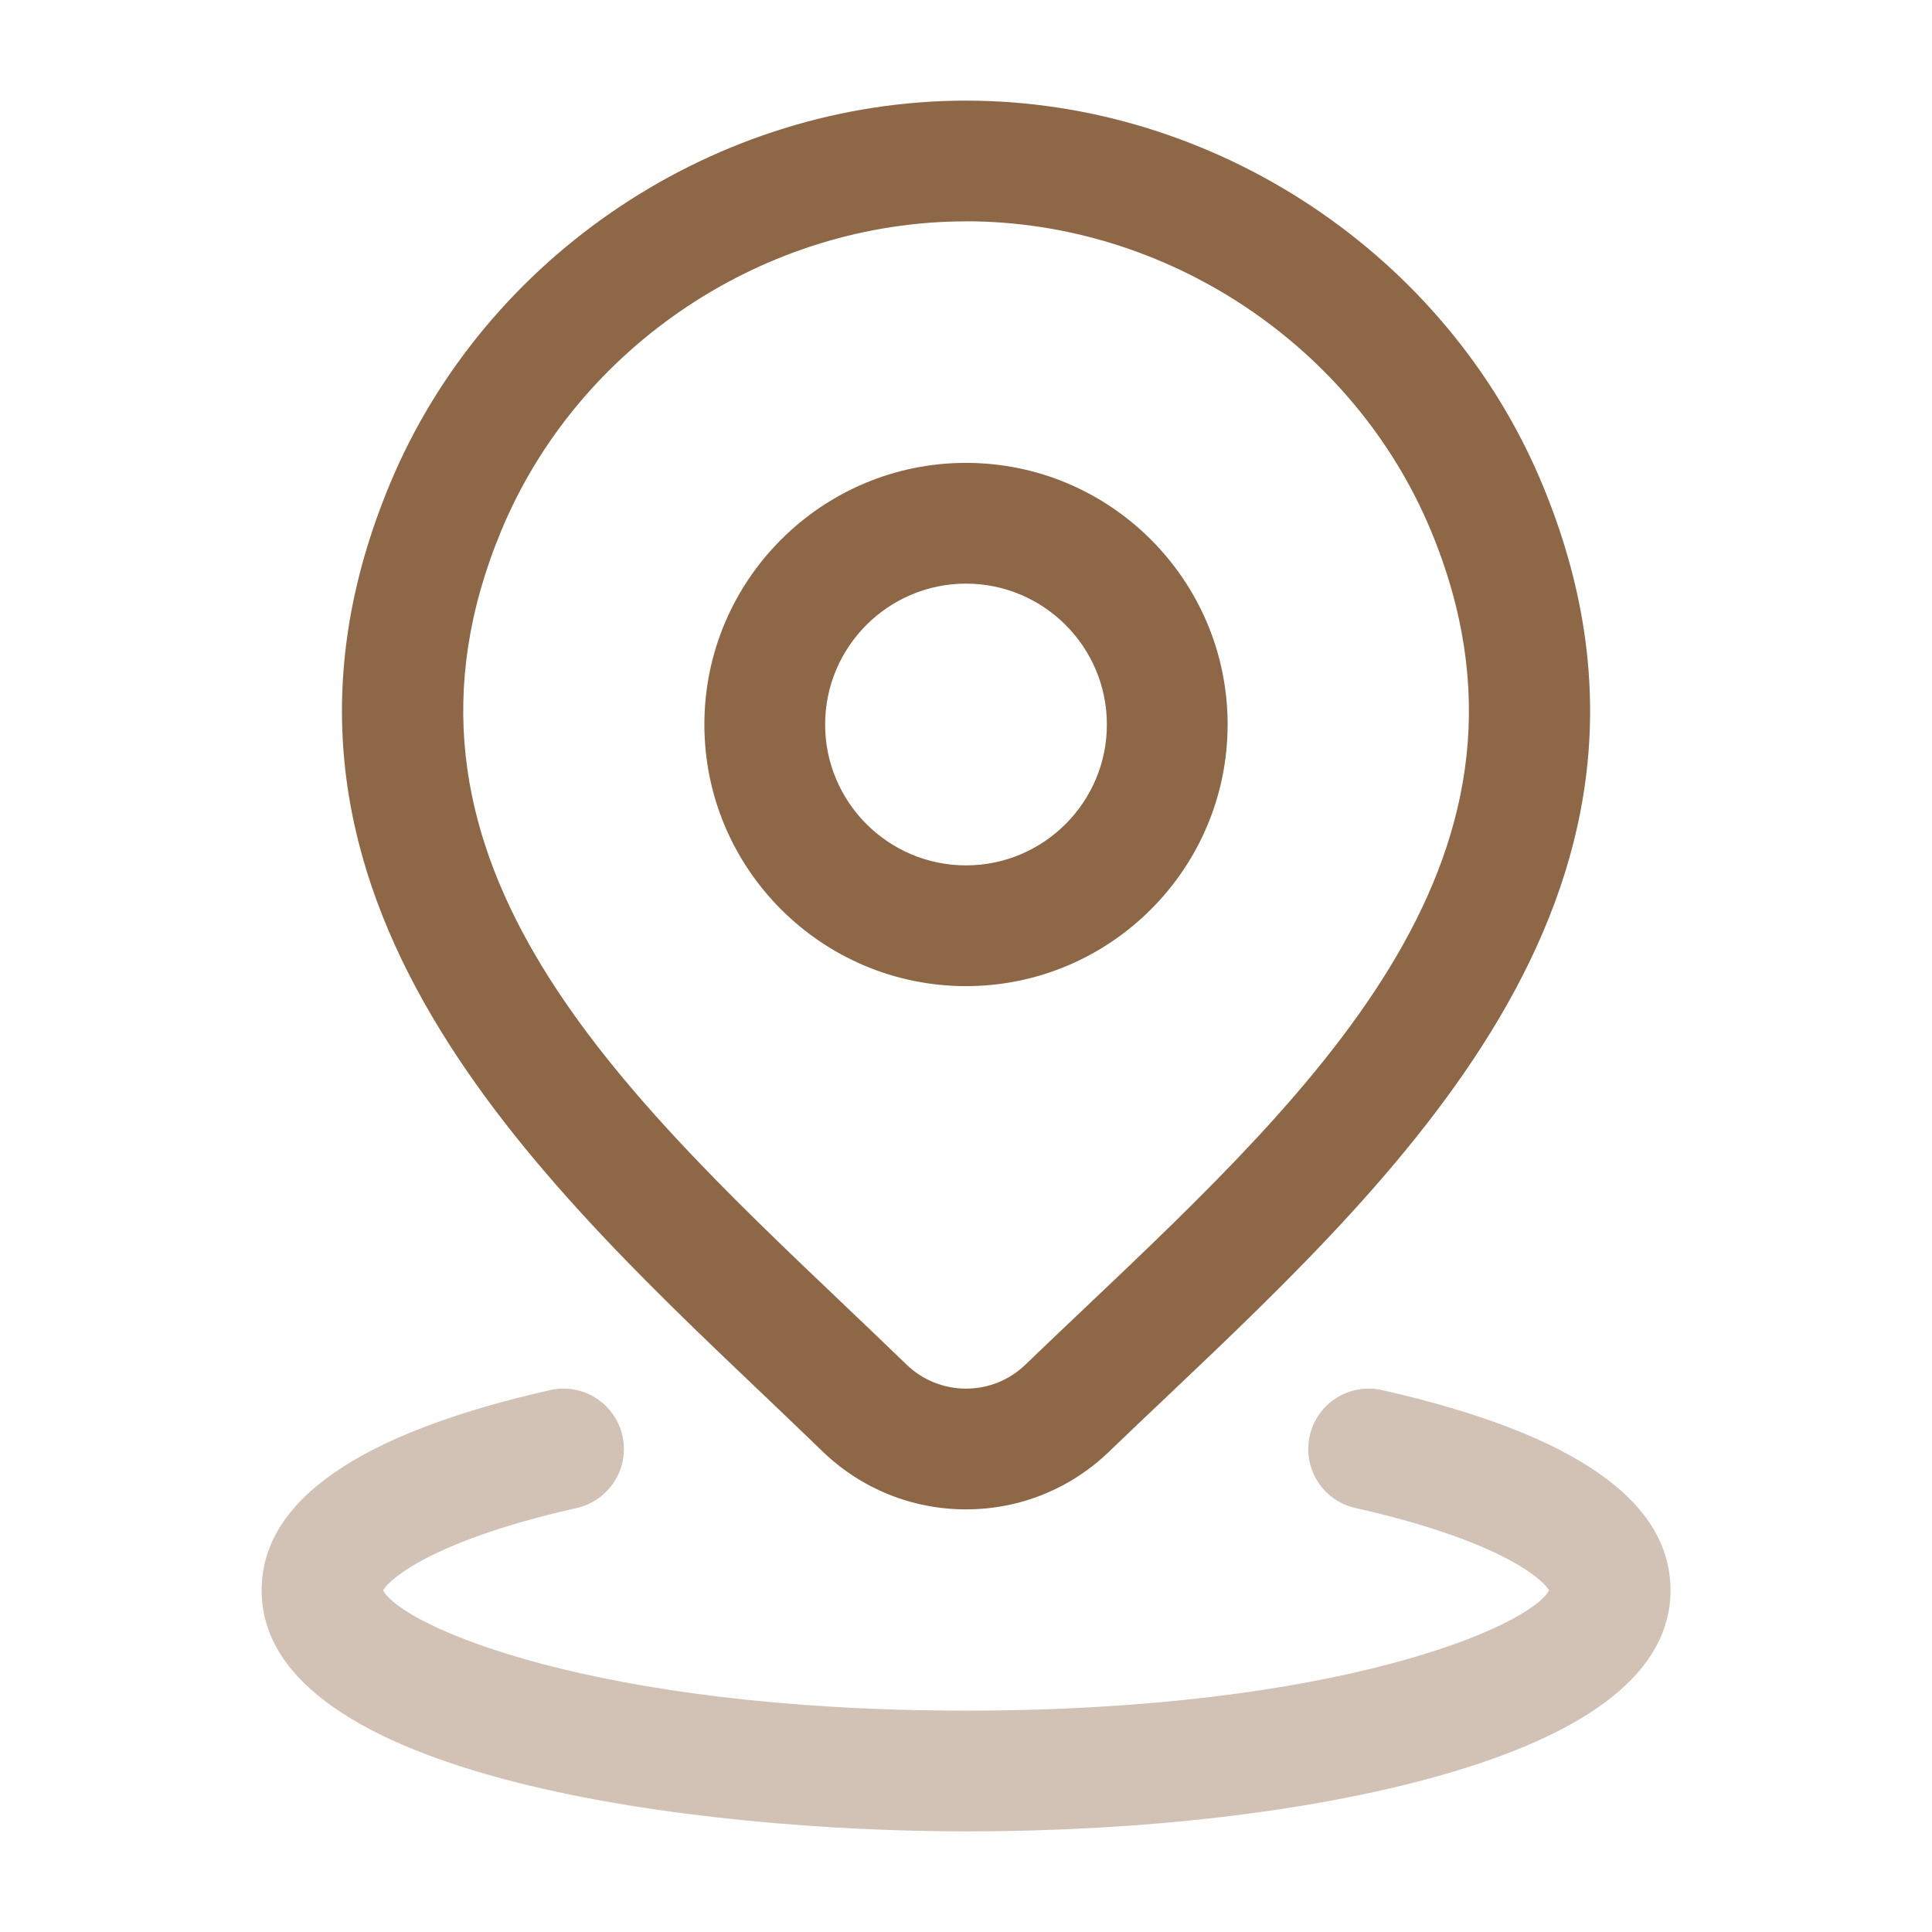
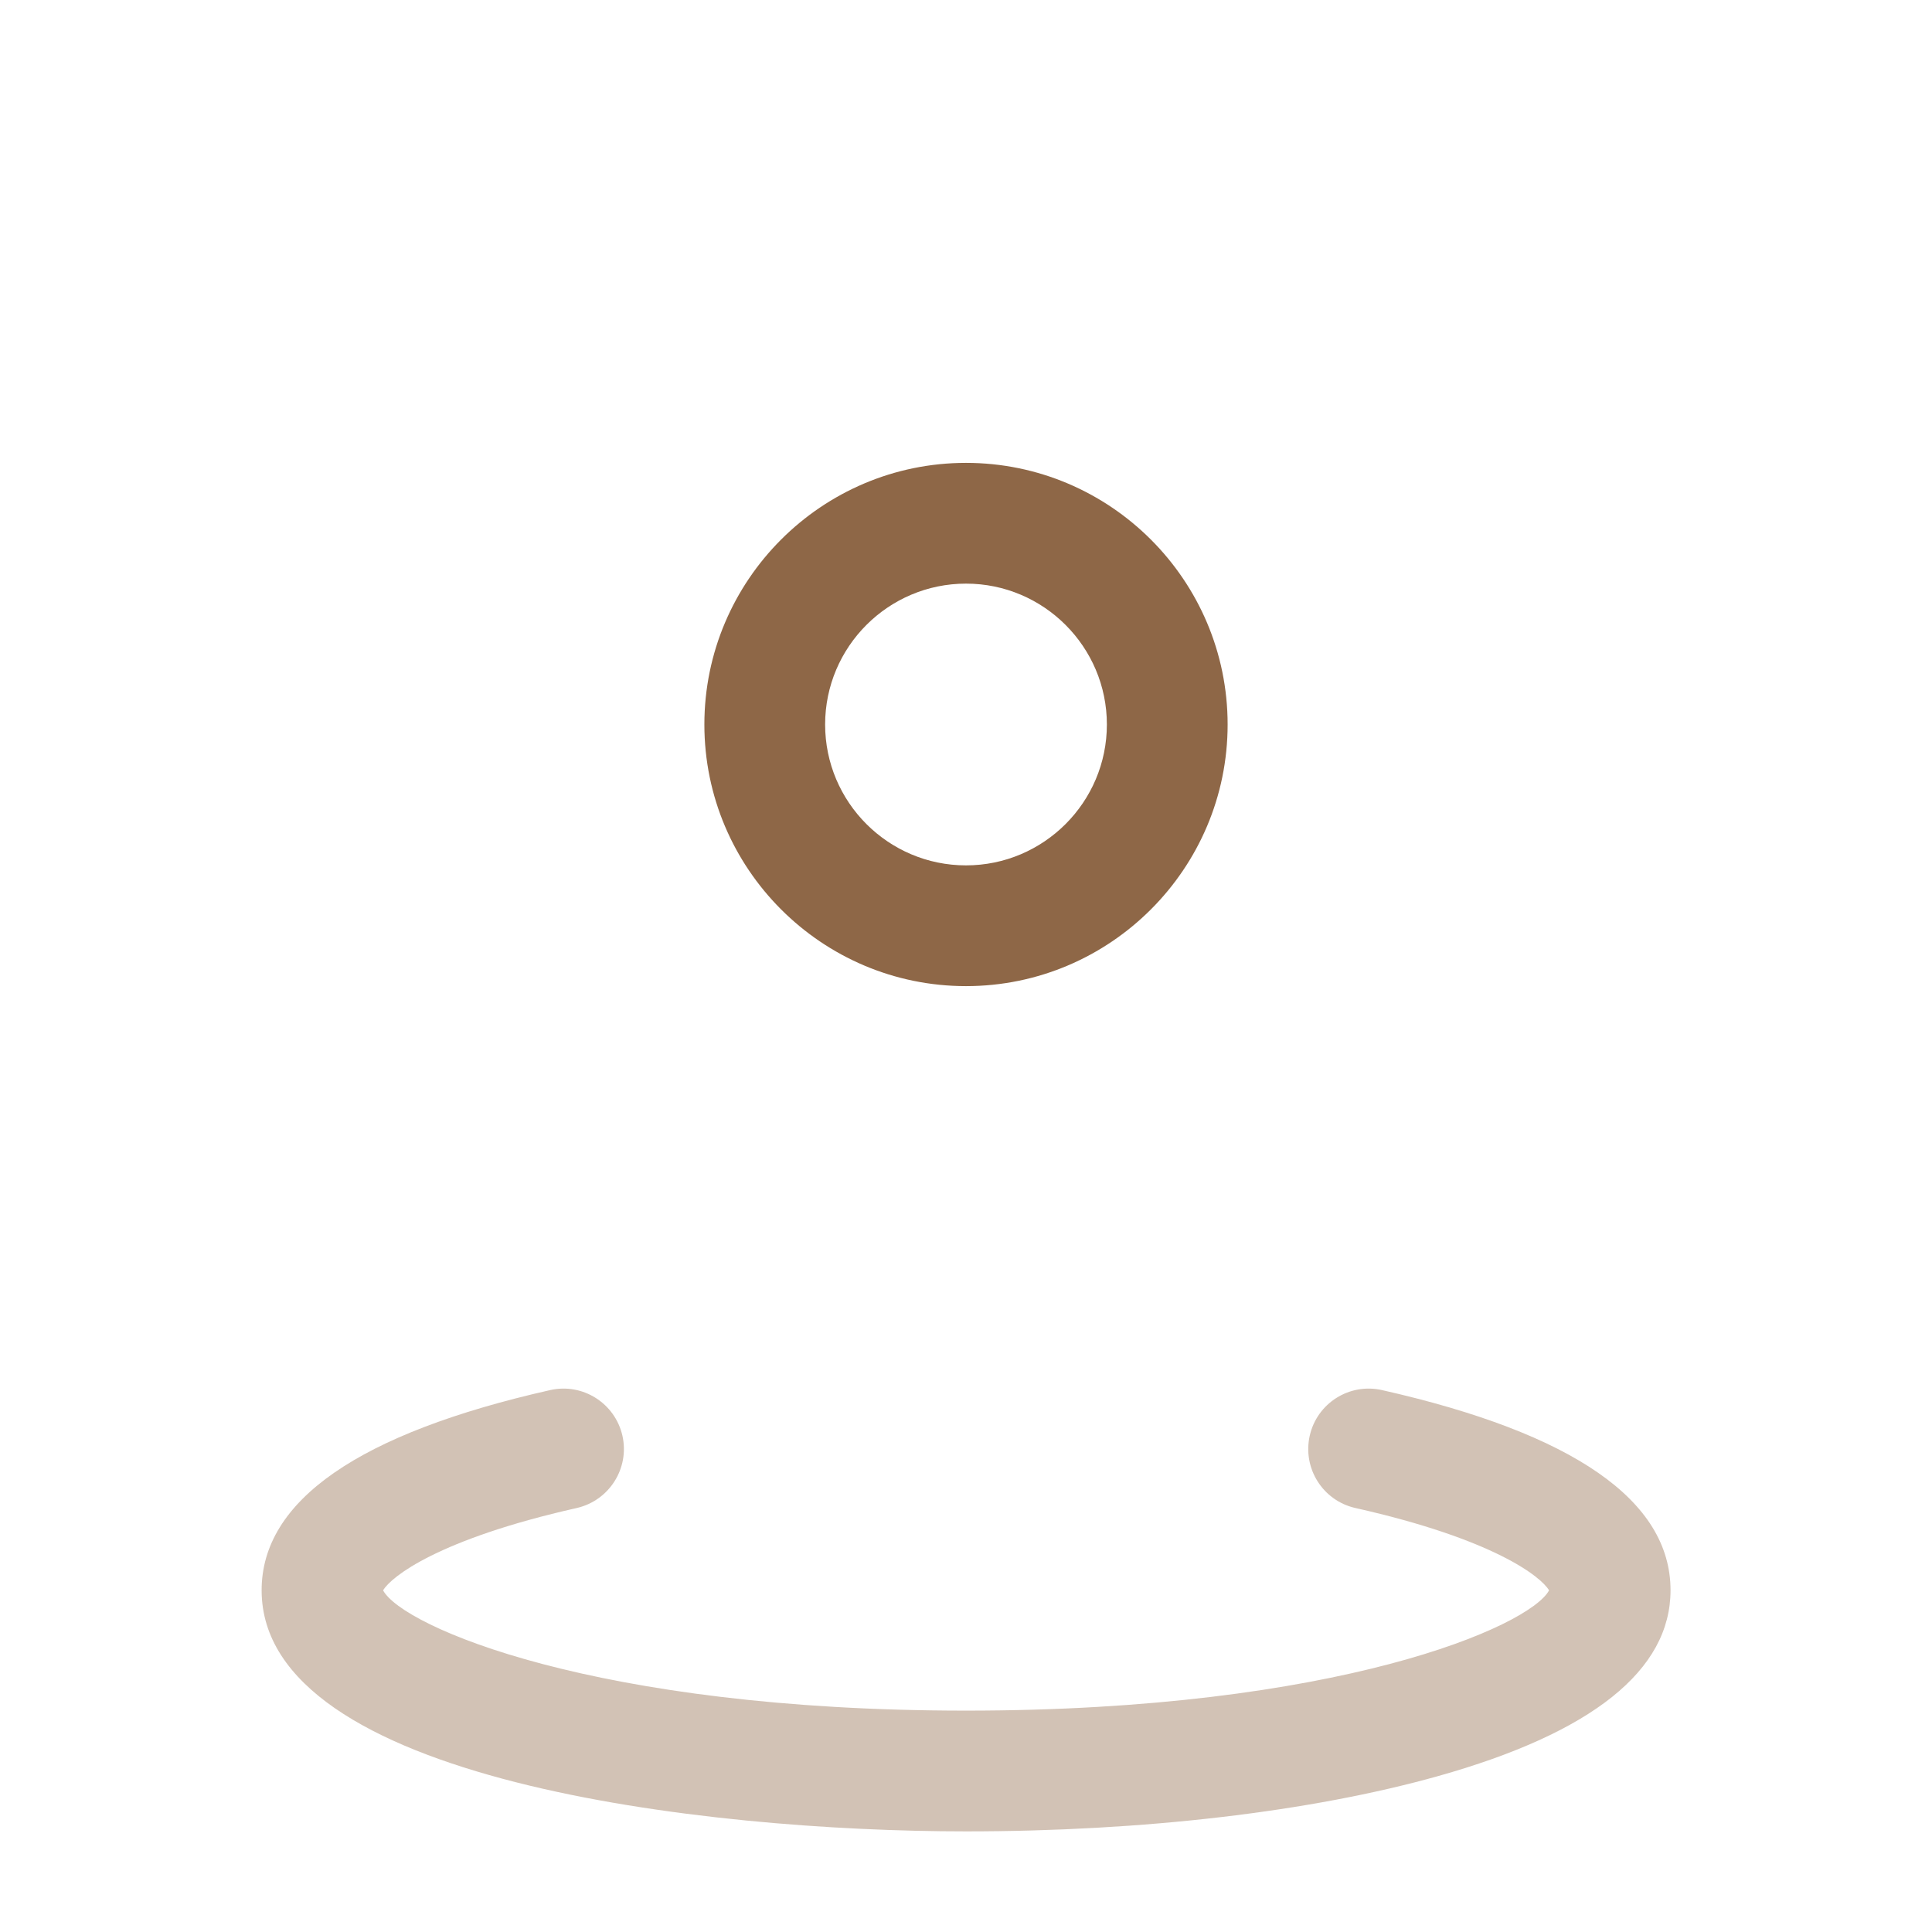
<svg xmlns="http://www.w3.org/2000/svg" width="24" height="24" viewBox="0 0 24 24" fill="none">
  <path opacity="0.4" d="M12 22.75C8.75 22.75 3.25 22.119 3.25 19.755C3.25 18.642 4.456 17.805 6.835 17.268C7.239 17.177 7.64 17.431 7.732 17.835C7.823 18.239 7.569 18.64 7.165 18.733C5.445 19.12 4.858 19.587 4.759 19.756C4.999 20.204 7.386 21.25 12.001 21.25C16.616 21.25 19.002 20.204 19.243 19.756C19.144 19.587 18.557 19.119 16.837 18.733C16.433 18.642 16.179 18.241 16.27 17.835C16.361 17.431 16.762 17.177 17.167 17.268C19.546 17.805 20.752 18.64 20.752 19.755C20.752 20.748 19.779 21.526 17.862 22.064C16.287 22.506 14.206 22.75 12.002 22.75H12Z" fill="#8E6747" />
  <path fill-rule="evenodd" clip-rule="evenodd" d="M8.75 9C8.75 10.792 10.208 12.25 12 12.25C13.792 12.25 15.25 10.792 15.25 9C15.25 7.208 13.792 5.75 12 5.75C10.208 5.75 8.75 7.208 8.75 9ZM10.25 9C10.25 8.035 11.035 7.25 12 7.25C12.965 7.25 13.75 8.035 13.75 9C13.75 9.965 12.965 10.75 12 10.75C11.035 10.75 10.25 9.965 10.25 9Z" fill="#8E6747" />
-   <path fill-rule="evenodd" clip-rule="evenodd" d="M10.223 18.035C10.703 18.496 11.334 18.75 12 18.75C12.666 18.75 13.296 18.496 13.776 18.034C14.01 17.809 14.25 17.581 14.493 17.351C17.49 14.509 21.22 10.972 19.159 6.016C17.974 3.165 15.096 1.25 12 1.25C8.904 1.25 6.027 3.165 4.842 6.016C2.788 10.953 6.487 14.474 9.459 17.303L9.488 17.33C9.736 17.567 9.981 17.801 10.223 18.035ZM6.227 6.592C7.182 4.294 9.502 2.75 12 2.75V2.749C14.498 2.749 16.819 4.293 17.775 6.591C19.439 10.593 16.401 13.475 13.462 16.262C13.216 16.495 12.974 16.725 12.737 16.953C12.538 17.145 12.276 17.25 12 17.25C11.724 17.25 11.462 17.144 11.265 16.955C11.013 16.711 10.755 16.465 10.493 16.216C7.581 13.444 4.569 10.577 6.227 6.592Z" fill="#8E6747" />
</svg>